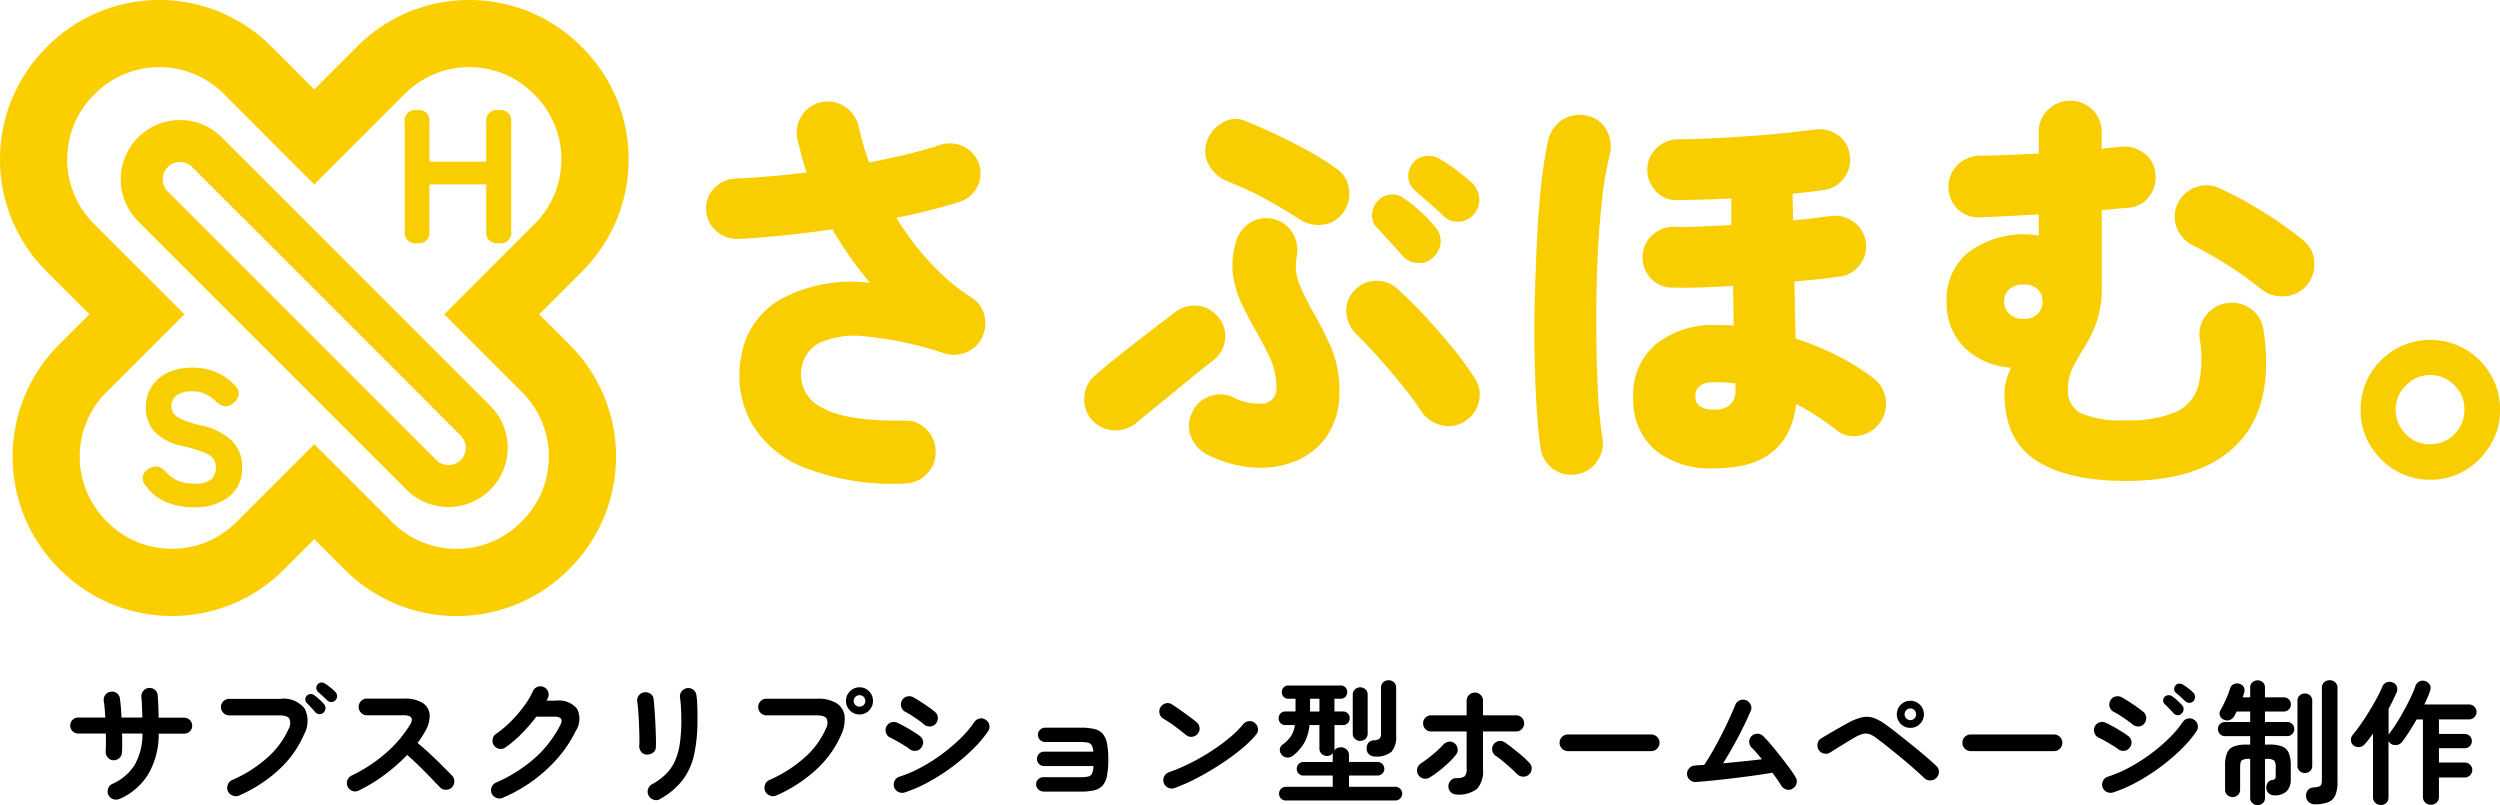
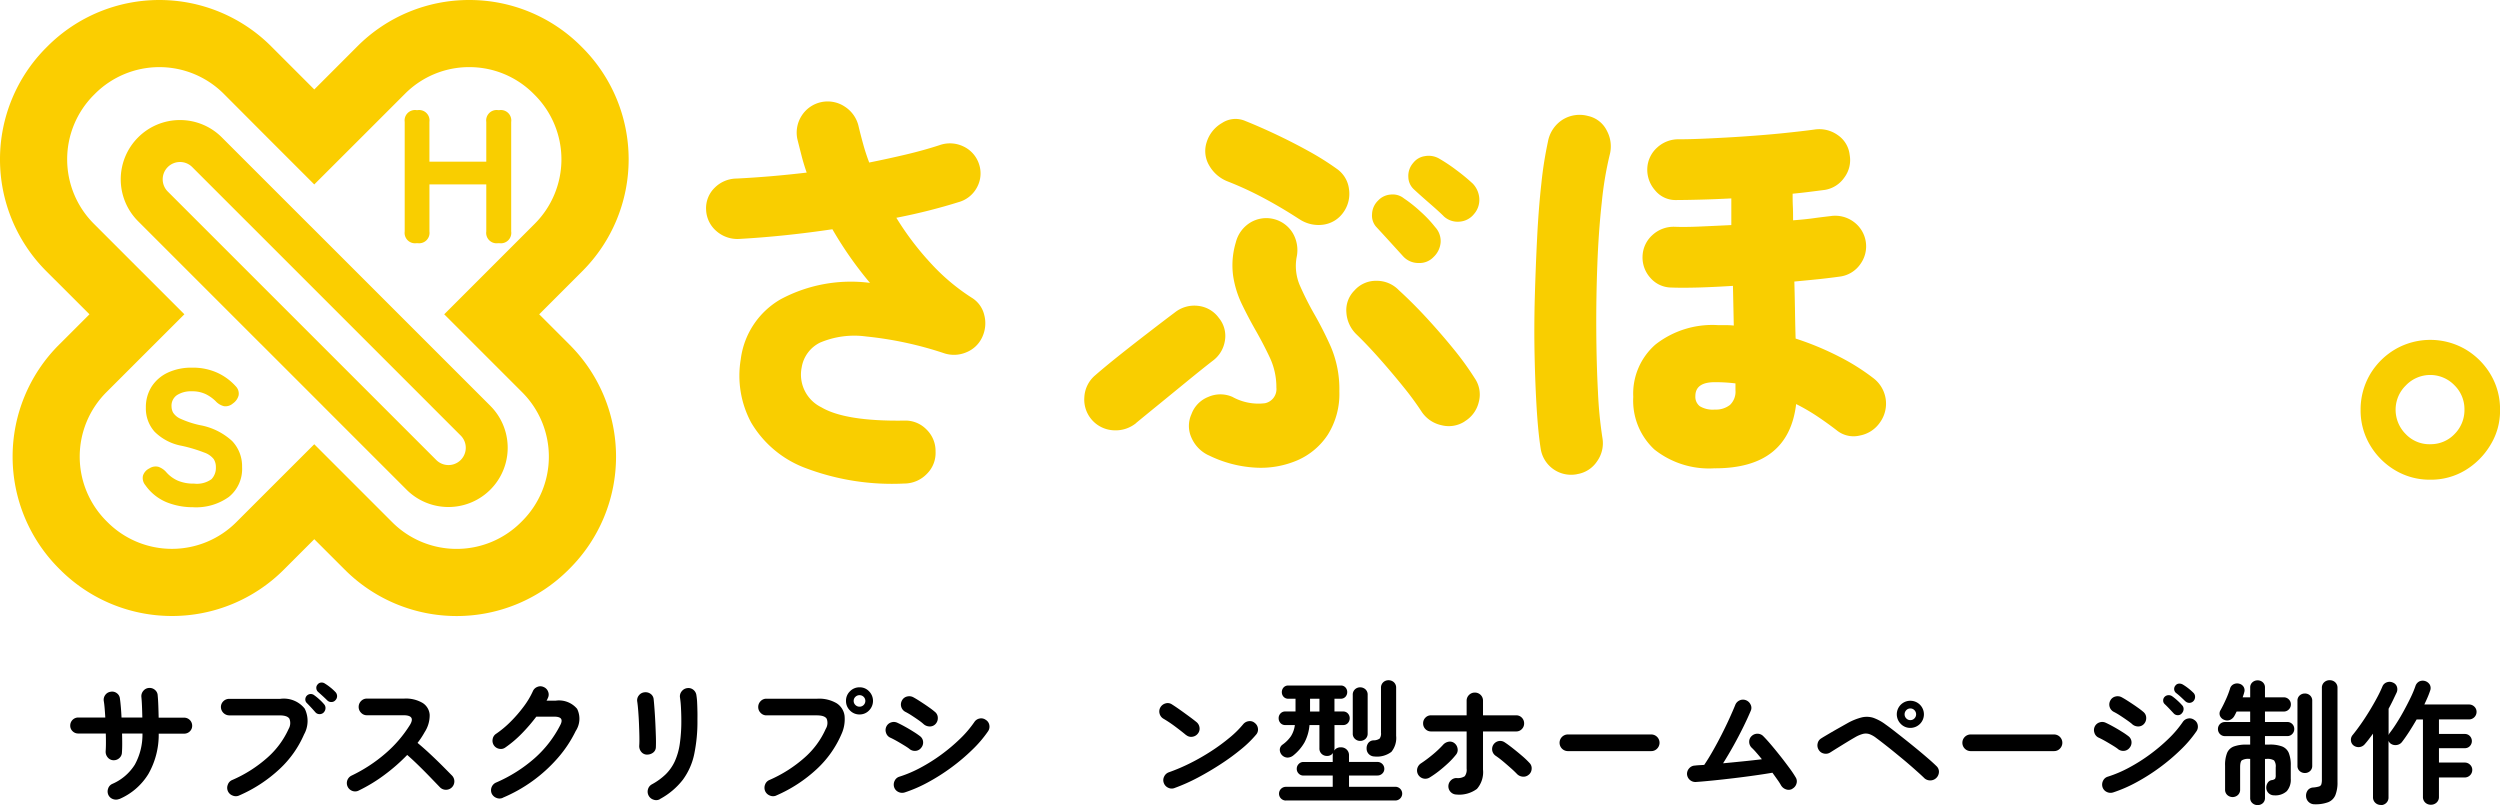
<svg xmlns="http://www.w3.org/2000/svg" width="206.243" height="66.418" viewBox="0 0 206.243 66.418">
  <g id="レイヤー_1" data-name="レイヤー 1" transform="translate(0.01)">
    <g id="グループ_5" data-name="グループ 5" transform="translate(-0.01)">
      <g id="グループ_2" data-name="グループ 2">
        <path id="パス_14" data-name="パス 14" d="M38.7,5.538a7.459,7.459,0,0,1,5.31,2.2l.1.1a7.514,7.514,0,0,1,0,10.617l-3.558,3.558-3.916,3.916,3.916,3.916,2.518,2.518a7.51,7.51,0,0,1,0,10.62l-.1.1a7.51,7.51,0,0,1-10.62,0l-2.518-2.518-3.916-3.916L22,40.561l-2.518,2.518a7.51,7.51,0,0,1-10.62,0l-.1-.1a7.514,7.514,0,0,1,0-10.617l2.518-2.518L15.2,25.928l-3.916-3.916L7.727,18.454a7.514,7.514,0,0,1,0-10.617l.1-.1a7.51,7.51,0,0,1,10.62,0L22,11.3l3.916,3.916L29.837,11.3,33.4,7.737a7.459,7.459,0,0,1,5.31-2.2M38.7,0a13.006,13.006,0,0,0-9.226,3.821L25.918,7.38,22.36,3.821a13.045,13.045,0,0,0-18.449,0l-.1.1a13.047,13.047,0,0,0,0,18.452L7.37,25.928,4.852,28.446a13.047,13.047,0,0,0,0,18.452l.1.1A13.047,13.047,0,0,0,23.4,47l2.518-2.518L28.438,47A13.047,13.047,0,0,0,46.89,47l.1-.1a13.047,13.047,0,0,0,0-18.452l-2.518-2.518,3.558-3.558a13.047,13.047,0,0,0,0-18.452l-.1-.1A13.016,13.016,0,0,0,38.7,0Z" transform="translate(0.01)" fill="#fbce00" />
        <path id="パス_15" data-name="パス 15" d="M55.178,142.953a5.771,5.771,0,0,1-2.2-.415,4.019,4.019,0,0,1-1.74-1.4.92.92,0,0,1-.2-.785,1,1,0,0,1,.526-.6.935.935,0,0,1,.745-.134,1.529,1.529,0,0,1,.667.462,2.733,2.733,0,0,0,.942.683,3.3,3.3,0,0,0,1.334.242,2.046,2.046,0,0,0,1.442-.369,1.341,1.341,0,0,0,.36-.981,1.224,1.224,0,0,0-.18-.674,1.7,1.7,0,0,0-.785-.54,12.206,12.206,0,0,0-1.858-.556A4.253,4.253,0,0,1,52,136.727a2.869,2.869,0,0,1-.722-1.991,3.141,3.141,0,0,1,.471-1.726,3.193,3.193,0,0,1,1.325-1.154,4.564,4.564,0,0,1,2.015-.415,4.84,4.84,0,0,1,2.125.438,4.641,4.641,0,0,1,1.481,1.1.86.86,0,0,1,.235.745,1.155,1.155,0,0,1-.471.667.918.918,0,0,1-.736.228,1.386,1.386,0,0,1-.69-.415,3.132,3.132,0,0,0-.815-.579,2.575,2.575,0,0,0-1.161-.235,2.129,2.129,0,0,0-1.2.307,1.052,1.052,0,0,0-.462.948,1.094,1.094,0,0,0,.134.51,1.384,1.384,0,0,0,.628.51,7.872,7.872,0,0,0,1.576.517,5.309,5.309,0,0,1,2.658,1.308,3,3,0,0,1,.824,2.141,2.959,2.959,0,0,1-1.089,2.471,4.64,4.64,0,0,1-2.94.854Z" transform="translate(-39.244 -101.109)" fill="#f9ce00" />
        <path id="パス_16" data-name="パス 16" d="M145.642,50.347a.858.858,0,0,1-.972-.972V40.342a.858.858,0,0,1,.972-.972h.095a.858.858,0,0,1,.972.972v3.279H151.4V40.342a.858.858,0,0,1,.972-.972h.111a.858.858,0,0,1,.972.972v9.034a.858.858,0,0,1-.972.972h-.111a.858.858,0,0,1-.972-.972V45.5h-4.689v3.874a.859.859,0,0,1-.972.972h-.095Z" transform="translate(-111.283 -30.285)" fill="#f9ce00" />
        <path id="パス_17" data-name="パス 17" d="M48.046,46.381a1.422,1.422,0,0,1,1.008.418L71.216,68.961A1.426,1.426,0,0,1,69.2,70.978L47.037,48.818a1.427,1.427,0,0,1,1.008-2.437m0-3.461a4.873,4.873,0,0,0-3.457,1.433h0a4.89,4.89,0,0,0,0,6.914L66.751,73.429a4.889,4.889,0,0,0,6.914-6.914L51.5,44.353a4.873,4.873,0,0,0-3.457-1.433Z" transform="translate(-33.196 -33.016)" fill="#fbce00" />
      </g>
      <g id="グループ_3" data-name="グループ 3" transform="translate(58.25 8.31)">
        <path id="パス_18" data-name="パス 18" d="M268.794,67.792a20.141,20.141,0,0,1-8.259-1.306,8.752,8.752,0,0,1-4.408-3.729,8.165,8.165,0,0,1-.854-5.208,6.669,6.669,0,0,1,3.309-4.966,12.276,12.276,0,0,1,7.352-1.341,30.766,30.766,0,0,1-3.1-4.426q-3.974.592-7.7.8a2.623,2.623,0,0,1-1.865-.644,2.433,2.433,0,0,1-.854-1.761,2.348,2.348,0,0,1,.7-1.811,2.586,2.586,0,0,1,1.811-.766q1.392-.069,2.841-.192t2.945-.3q-.246-.7-.418-1.375c-.115-.452-.233-.912-.348-1.375a2.571,2.571,0,0,1,.348-1.934,2.543,2.543,0,0,1,3.572-.75A2.618,2.618,0,0,1,265,38.351c.115.487.245.981.383,1.481s.3.992.487,1.481q1.568-.315,3.032-.662t2.753-.766a2.562,2.562,0,0,1,1.987.1,2.442,2.442,0,0,1,1.29,1.463,2.4,2.4,0,0,1-.173,1.918,2.458,2.458,0,0,1-1.532,1.218q-1.115.35-2.4.678t-2.718.609a23.886,23.886,0,0,0,2.806,3.711,17.022,17.022,0,0,0,3.4,2.875,2.281,2.281,0,0,1,1.045,1.428,2.693,2.693,0,0,1-.173,1.846,2.437,2.437,0,0,1-1.306,1.237,2.589,2.589,0,0,1-1.8.088,29.838,29.838,0,0,0-6.464-1.394,7.243,7.243,0,0,0-3.8.505A2.77,2.77,0,0,0,260.3,58.21a3,3,0,0,0,1.62,3.293q1.97,1.166,6.812,1.1a2.421,2.421,0,0,1,1.846.715,2.468,2.468,0,0,1,.766,1.83,2.421,2.421,0,0,1-.715,1.846,2.591,2.591,0,0,1-1.83.8Z" transform="translate(-252.413 -36.214)" fill="#f9ce00" />
        <path id="パス_19" data-name="パス 19" d="M391.885,67.608a2.685,2.685,0,0,1-1.9.593,2.538,2.538,0,0,1-2.37-2.753,2.529,2.529,0,0,1,.888-1.777q.838-.73,2-1.655t2.386-1.865q1.218-.942,2.195-1.673a2.572,2.572,0,0,1,1.915-.54,2.428,2.428,0,0,1,1.708.992,2.331,2.331,0,0,1,.505,1.865,2.542,2.542,0,0,1-1.027,1.689c-.628.487-1.329,1.052-2.109,1.689s-1.539,1.26-2.282,1.865-1.382,1.126-1.915,1.567Zm5.958,2.649a2.863,2.863,0,0,1-1.394-1.447,2.337,2.337,0,0,1,0-1.934,2.419,2.419,0,0,1,1.394-1.428,2.461,2.461,0,0,1,1.987,0,4.42,4.42,0,0,0,2.684.522,1.187,1.187,0,0,0,.942-1.29,5.741,5.741,0,0,0-.54-2.474q-.54-1.149-1.2-2.3-.592-1.045-1.115-2.125a8.189,8.189,0,0,1-.715-2.335,6.554,6.554,0,0,1,.226-2.753,2.667,2.667,0,0,1,1.184-1.62,2.55,2.55,0,0,1,3.519.872,2.776,2.776,0,0,1,.314,1.968,4.066,4.066,0,0,0,.261,2.335,25.22,25.22,0,0,0,1.133,2.264,29.857,29.857,0,0,1,1.428,2.806,8.922,8.922,0,0,1,.7,3.676,6.32,6.32,0,0,1-.941,3.554,5.722,5.722,0,0,1-2.508,2.125,7.628,7.628,0,0,1-3.485.609,9.927,9.927,0,0,1-3.868-1.027Zm7.493-19.479q-1.5-.976-2.979-1.761a27.642,27.642,0,0,0-2.91-1.341,3,3,0,0,1-1.516-1.29,2.34,2.34,0,0,1-.226-1.952,2.76,2.76,0,0,1,1.271-1.585,2.022,2.022,0,0,1,1.934-.157q1.218.488,2.578,1.133t2.649,1.359a22.615,22.615,0,0,1,2.3,1.447,2.376,2.376,0,0,1,1.011,1.689,2.618,2.618,0,0,1-.487,1.934,2.411,2.411,0,0,1-1.689.992,2.835,2.835,0,0,1-1.934-.471ZM418.995,67.47a2.412,2.412,0,0,1-1.918.314,2.627,2.627,0,0,1-1.638-1.115,23.946,23.946,0,0,0-1.482-2.021Q413.033,63.5,412,62.331t-1.934-2.038a2.738,2.738,0,0,1-.835-1.811,2.293,2.293,0,0,1,.662-1.811,2.357,2.357,0,0,1,1.811-.8,2.518,2.518,0,0,1,1.846.766q1.184,1.08,2.351,2.351T418.1,61.53a24.539,24.539,0,0,1,1.724,2.386,2.371,2.371,0,0,1,.33,1.952,2.529,2.529,0,0,1-1.168,1.6Zm-2.58-13.555a1.582,1.582,0,0,1-1.218.487,1.694,1.694,0,0,1-1.29-.558l-1.045-1.149c-.466-.51-.861-.942-1.184-1.29a1.4,1.4,0,0,1-.33-1.027,1.621,1.621,0,0,1,.505-1.133,1.549,1.549,0,0,1,1.011-.487,1.474,1.474,0,0,1,1.115.314,11.15,11.15,0,0,1,1.359,1.08,9.939,9.939,0,0,1,1.218,1.29,1.694,1.694,0,0,1,.452,1.237A1.859,1.859,0,0,1,416.415,53.915Zm.838-3.381c-.233-.231-.616-.582-1.149-1.045s-.976-.858-1.325-1.184a1.416,1.416,0,0,1-.436-.976,1.62,1.62,0,0,1,.4-1.184,1.483,1.483,0,0,1,.958-.558,1.735,1.735,0,0,1,1.133.173,13.655,13.655,0,0,1,1.447.958,16.083,16.083,0,0,1,1.375,1.133,1.953,1.953,0,0,1,.54,1.221,1.769,1.769,0,0,1-.436,1.29,1.671,1.671,0,0,1-1.184.628,1.694,1.694,0,0,1-1.325-.452Z" transform="translate(-356.408 -41.015)" fill="#f9ce00" />
        <path id="パス_20" data-name="パス 20" d="M552.046,70.721a2.537,2.537,0,0,1-3-2.091q-.208-1.322-.33-3.293t-.173-4.357q-.052-2.385.018-4.894t.192-4.913q.121-2.406.348-4.442a31.6,31.6,0,0,1,.54-3.431,2.715,2.715,0,0,1,1.221-1.83,2.654,2.654,0,0,1,2.091-.3,2.261,2.261,0,0,1,1.551,1.218,2.721,2.721,0,0,1,.226,2.021,28.656,28.656,0,0,0-.644,3.868q-.263,2.371-.367,5.123t-.088,5.488q.017,2.735.138,5.051a34.429,34.429,0,0,0,.367,3.78,2.563,2.563,0,0,1-.436,1.934,2.419,2.419,0,0,1-1.655,1.064Zm11.36-.487a7.252,7.252,0,0,1-4.982-1.551,5.5,5.5,0,0,1-1.742-4.338,5.381,5.381,0,0,1,1.83-4.32,7.605,7.605,0,0,1,5.174-1.6h.644a5.83,5.83,0,0,1,.644.035l-.069-3.275q-1.568.1-2.91.138c-.9.023-1.62.023-2.178,0a2.313,2.313,0,0,1-1.724-.8,2.5,2.5,0,0,1-.644-1.811,2.452,2.452,0,0,1,.819-1.724,2.582,2.582,0,0,1,1.8-.678c.558.023,1.248.018,2.072-.018s1.7-.076,2.631-.122V47.97q-1.326.069-2.508.1t-2.056.035a2.163,2.163,0,0,1-1.724-.8,2.57,2.57,0,0,1-.644-1.811,2.451,2.451,0,0,1,.819-1.724,2.581,2.581,0,0,1,1.8-.678c.7,0,1.493-.023,2.458-.069s1.98-.1,3.048-.175,2.1-.157,3.1-.261,1.858-.2,2.578-.3a2.619,2.619,0,0,1,1.9.452,2.27,2.27,0,0,1,.992,1.638,2.4,2.4,0,0,1-.436,1.865,2.424,2.424,0,0,1-1.62,1.027l-1.237.157q-.678.087-1.412.157c0,.325,0,.674.018,1.045s.019.755.019,1.149c.6-.046,1.172-.1,1.708-.175s1-.127,1.394-.175a2.559,2.559,0,0,1,1.865.452,2.5,2.5,0,0,1,.591,3.5,2.436,2.436,0,0,1-1.62,1.029q-.7.1-1.689.21c-.662.069-1.375.138-2.144.21.023.815.039,1.62.053,2.423s.028,1.562.053,2.282a24.112,24.112,0,0,1,3.572,1.481,17.794,17.794,0,0,1,2.806,1.758,2.644,2.644,0,0,1,.593,3.66,2.585,2.585,0,0,1-1.673,1.1,2.2,2.2,0,0,1-1.915-.436q-.768-.592-1.6-1.149a16.3,16.3,0,0,0-1.742-1.011q-.626,5.3-6.69,5.3Zm0-4.844a1.885,1.885,0,0,0,1.255-.383,1.511,1.511,0,0,0,.452-1.218v-.558a13.849,13.849,0,0,0-1.708-.1q-1.6,0-1.6,1.149a.981.981,0,0,0,.367.835A2.08,2.08,0,0,0,563.406,65.391Z" transform="translate(-480.192 -39.912)" fill="#f9ce00" />
-         <path id="パス_21" data-name="パス 21" d="M710.72,67.377q-4.808,0-7.421-1.689T700.687,60.2a4.151,4.151,0,0,1,.138-1.1,8.1,8.1,0,0,1,.383-1.064,6.116,6.116,0,0,1-3.851-1.689,5.112,5.112,0,0,1-1.447-3.78,4.977,4.977,0,0,1,1.8-4.059,7.706,7.706,0,0,1,5.8-1.378V45.39l-2.561.138c-.849.046-1.62.081-2.317.1a2.421,2.421,0,0,1-1.846-.715,2.568,2.568,0,0,1,.035-3.625,2.75,2.75,0,0,1,1.846-.75q.976,0,2.229-.053t2.615-.122V38.59a2.467,2.467,0,0,1,.766-1.83,2.549,2.549,0,0,1,1.846-.75,2.561,2.561,0,0,1,2.58,2.58v1.394c.279-.046.54-.081.785-.1s.471-.046.678-.069a2.7,2.7,0,0,1,1.952.471,2.332,2.332,0,0,1,1.011,1.689,2.556,2.556,0,0,1-.505,1.918,2.2,2.2,0,0,1-1.689.942c-.325.023-.674.053-1.045.088s-.766.076-1.184.122v6.376a8.3,8.3,0,0,1-.418,2.822,10.7,10.7,0,0,1-.976,2.038q-.557.89-.976,1.708a3.889,3.889,0,0,0-.418,1.8,2.106,2.106,0,0,0,1.027,1.987,8.327,8.327,0,0,0,3.78.593,9.483,9.483,0,0,0,4.163-.715A3.355,3.355,0,0,0,716.7,59.43a9.857,9.857,0,0,0,.088-3.8,2.485,2.485,0,0,1,.54-1.934,2.56,2.56,0,0,1,1.724-.992,2.613,2.613,0,0,1,3,2.229q.907,6.1-2.038,9.27t-9.286,3.171ZM702.254,54a1.531,1.531,0,0,0,1.184-.418,1.441,1.441,0,0,0,.383-1.011,1.378,1.378,0,0,0-.383-.992,1.57,1.57,0,0,0-1.184-.4,1.6,1.6,0,0,0-1.184.4,1.318,1.318,0,0,0-.418.992,1.376,1.376,0,0,0,.418,1.011A1.6,1.6,0,0,0,702.254,54Zm19.617-2.439a30.793,30.793,0,0,0-2.631-1.9,34.066,34.066,0,0,0-3.014-1.724,2.615,2.615,0,0,1-1.341-1.481,2.479,2.479,0,0,1,.088-1.968,2.615,2.615,0,0,1,1.482-1.341,2.469,2.469,0,0,1,1.968.088,33.02,33.02,0,0,1,6.9,4.285,2.371,2.371,0,0,1,.907,1.8,2.592,2.592,0,0,1-.628,1.934,2.534,2.534,0,0,1-1.777.888,2.766,2.766,0,0,1-1.952-.575Z" transform="translate(-593.568 -36.01)" fill="#f9ce00" />
        <path id="パス_22" data-name="パス 22" d="M849.648,133.043a5.541,5.541,0,0,1-2.91-.785,5.878,5.878,0,0,1-2.072-2.091,5.565,5.565,0,0,1-.766-2.875,5.724,5.724,0,0,1,.785-2.945,5.842,5.842,0,0,1,2.091-2.072,5.779,5.779,0,0,1,5.751,0,5.9,5.9,0,0,1,2.091,2.072,5.605,5.605,0,0,1,.785,2.945,5.363,5.363,0,0,1-.785,2.875,6.052,6.052,0,0,1-2.072,2.091,5.468,5.468,0,0,1-2.891.785Zm0-2.928a2.7,2.7,0,0,0,2-.835,2.789,2.789,0,0,0,.819-2.021,2.756,2.756,0,0,0-.819-2,2.777,2.777,0,0,0-4.025.018,2.788,2.788,0,0,0-.835,1.987,2.833,2.833,0,0,0,.819,2,2.7,2.7,0,0,0,2.038.854Z" transform="translate(-707.407 -101.78)" fill="#f9ce00" />
      </g>
      <g id="グループ_4" data-name="グループ 4" transform="translate(5.794 56.117)">
        <path id="パス_23" data-name="パス 23" d="M29.154,255.072a.691.691,0,0,1-.522.016.657.657,0,0,1-.388-.348.7.7,0,0,1-.016-.526.624.624,0,0,1,.348-.383,4.115,4.115,0,0,0,1.851-1.583,5.162,5.162,0,0,0,.632-2.571H29.376c.007.3.012.577.012.842s-.007.505-.023.72a.627.627,0,0,1-.222.471.683.683,0,0,1-.5.171.63.63,0,0,1-.455-.238.714.714,0,0,1-.166-.494c.014-.2.023-.427.023-.681s0-.519-.012-.792H25.765a.646.646,0,0,1-.471-.189.623.623,0,0,1-.194-.466.662.662,0,0,1,.665-.665h2.227c-.014-.258-.032-.5-.051-.736s-.042-.438-.072-.614a.658.658,0,0,1,.115-.5.638.638,0,0,1,.438-.272.632.632,0,0,1,.515.111.62.62,0,0,1,.261.443c.03.208.055.445.078.715s.042.556.055.858h1.717c-.007-.318-.016-.625-.028-.925s-.028-.558-.051-.78a.671.671,0,0,1,.162-.5.648.648,0,0,1,.459-.238.671.671,0,0,1,.5.162.624.624,0,0,1,.226.471c.023.228.039.5.051.826s.021.651.028.992h2.1a.662.662,0,0,1,.665.665.627.627,0,0,1-.194.466.655.655,0,0,1-.471.189H32.4a6.548,6.548,0,0,1-.854,3.328,5.2,5.2,0,0,1-2.393,2.065Z" transform="translate(-25.1 -245.281)" />
        <path id="パス_24" data-name="パス 24" d="M80.463,253.332a.661.661,0,0,1-.526,0,.677.677,0,0,1-.4-.891.637.637,0,0,1,.355-.388,10.825,10.825,0,0,0,2.924-1.86,7.018,7.018,0,0,0,1.74-2.358.956.956,0,0,0,.067-.835c-.111-.187-.383-.282-.819-.282H79.658a.7.7,0,0,1-.688-.688.651.651,0,0,1,.205-.482.679.679,0,0,1,.482-.194h4.209a2.195,2.195,0,0,1,2.017.808,2.28,2.28,0,0,1-.055,2.128,8.519,8.519,0,0,1-2.017,2.852,11.708,11.708,0,0,1-3.346,2.188Zm6.978-6.844a.477.477,0,0,1-.348.127.442.442,0,0,1-.337-.162c-.088-.1-.2-.228-.337-.376s-.261-.277-.372-.388a.4.4,0,0,1-.115-.282.448.448,0,0,1,.127-.316.456.456,0,0,1,.609-.035,4.252,4.252,0,0,1,.415.337,3.692,3.692,0,0,1,.392.4.456.456,0,0,1,.122.344.516.516,0,0,1-.155.344Zm.3-1.008c-.1-.1-.217-.212-.365-.348s-.282-.256-.4-.36a.439.439,0,0,1-.134-.277.4.4,0,0,1,.1-.321.4.4,0,0,1,.288-.162.463.463,0,0,1,.321.083,4.1,4.1,0,0,1,.438.309,3.876,3.876,0,0,1,.415.376.483.483,0,0,1,.15.337.471.471,0,0,1-.138.348.421.421,0,0,1-.328.15.448.448,0,0,1-.348-.138Z" transform="translate(-66.539 -243.818)" />
        <path id="パス_25" data-name="パス 25" d="M124.949,257.347a.642.642,0,0,1-.515.028.686.686,0,0,1-.083-1.258,12.528,12.528,0,0,0,2.82-1.844,10.21,10.21,0,0,0,2.01-2.342c.325-.531.148-.8-.531-.8h-3.023a.631.631,0,0,1-.475-.205.664.664,0,0,1-.2-.482.676.676,0,0,1,.2-.487.645.645,0,0,1,.475-.2H128.7a2.713,2.713,0,0,1,1.528.36,1.252,1.252,0,0,1,.582.981,2.543,2.543,0,0,1-.415,1.428,6.746,6.746,0,0,1-.586.886c.339.282.688.588,1.048.925s.695.66,1.008.974.577.582.792.8a.689.689,0,0,1,.189.487.689.689,0,0,1-.7.681.68.68,0,0,1-.487-.205c-.2-.208-.45-.466-.752-.78s-.623-.639-.965-.974-.669-.641-.985-.914a15,15,0,0,1-1.878,1.645,12.96,12.96,0,0,1-2.121,1.29Z" transform="translate(-101.157 -248.242)" />
        <path id="パス_26" data-name="パス 26" d="M176.49,254.584a.662.662,0,0,1-.526,0,.7.7,0,0,1-.383-.36.692.692,0,0,1,.355-.9,12,12,0,0,0,3.18-2.005,9.246,9.246,0,0,0,2.116-2.725c.125-.235.15-.413.072-.531s-.268-.178-.57-.178h-1.472a14.2,14.2,0,0,1-1.186,1.38,9.235,9.235,0,0,1-1.361,1.158.618.618,0,0,1-.5.115.672.672,0,0,1-.554-.8.635.635,0,0,1,.282-.438,8.274,8.274,0,0,0,1.207-1.008,11.155,11.155,0,0,0,1.068-1.235,6.722,6.722,0,0,0,.759-1.269.657.657,0,0,1,.376-.36.633.633,0,0,1,.522.016.65.65,0,0,1,.36.376.633.633,0,0,1-.016.522,1.646,1.646,0,0,1-.111.222h.764a1.951,1.951,0,0,1,1.756.676,1.837,1.837,0,0,1-.115,1.828,10.016,10.016,0,0,1-1.479,2.227,12.376,12.376,0,0,1-4.534,3.277Z" transform="translate(-140.812 -244.88)" />
        <path id="パス_27" data-name="パス 27" d="M228.553,251.474a.61.61,0,0,1-.448-.233.733.733,0,0,1-.162-.51c.014-.192.018-.448.012-.771s-.018-.66-.032-1.02-.035-.7-.06-1.029-.053-.6-.083-.8a.641.641,0,0,1,.134-.522.657.657,0,0,1,.455-.254.7.7,0,0,1,.51.127.607.607,0,0,1,.254.448c.023.208.046.485.072.835s.048.722.067,1.112.032.766.044,1.124.009.648,0,.87a.577.577,0,0,1-.238.466.8.8,0,0,1-.515.155Zm1.11,3.667a.617.617,0,0,1-.526.055.687.687,0,0,1-.415-.332.7.7,0,0,1-.06-.522.663.663,0,0,1,.316-.411,5.215,5.215,0,0,0,1.151-.835,3.681,3.681,0,0,0,.748-1.068,5.333,5.333,0,0,0,.411-1.44,13.062,13.062,0,0,0,.127-1.961q0-.464-.028-1a8.386,8.386,0,0,0-.083-.875.649.649,0,0,1,.15-.51.676.676,0,0,1,.459-.254.641.641,0,0,1,.5.143.683.683,0,0,1,.249.466,5,5,0,0,1,.06.637c.012.247.018.494.023.736s0,.462,0,.653a13.2,13.2,0,0,1-.265,2.808,5.452,5.452,0,0,1-.937,2.116,5.943,5.943,0,0,1-1.888,1.59Z" transform="translate(-181.002 -245.338)" />
        <path id="パス_28" data-name="パス 28" d="M272.552,254.648a.651.651,0,0,1-.522,0,.691.691,0,0,1-.388-.36.711.711,0,0,1-.012-.538.641.641,0,0,1,.355-.383,10.98,10.98,0,0,0,2.919-1.86,6.842,6.842,0,0,0,1.733-2.358.943.943,0,0,0,.078-.835c-.111-.187-.383-.282-.819-.282h-4.154a.639.639,0,0,1-.475-.205.664.664,0,0,1-.2-.482.676.676,0,0,1,.2-.487.645.645,0,0,1,.475-.2h4.209a2.851,2.851,0,0,1,1.578.372,1.445,1.445,0,0,1,.66,1.029,2.966,2.966,0,0,1-.265,1.546,8.5,8.5,0,0,1-2.021,2.852,11.764,11.764,0,0,1-3.351,2.188Zm6.877-6.69a1.073,1.073,0,0,1-.792-.328,1.085,1.085,0,0,1-.328-.792,1.073,1.073,0,0,1,.328-.792,1.086,1.086,0,0,1,.792-.328,1.048,1.048,0,0,1,.78.328,1.12,1.12,0,0,1,0,1.583A1.067,1.067,0,0,1,279.428,247.958Zm0-.641a.475.475,0,1,0,0-.951.483.483,0,0,0-.344.138.447.447,0,0,0-.143.337.455.455,0,0,0,.143.337A.479.479,0,0,0,279.428,247.317Z" transform="translate(-214.31 -245.134)" />
        <path id="パス_29" data-name="パス 29" d="M318.562,253.24c-.1-.081-.254-.182-.448-.3s-.4-.242-.609-.36-.39-.21-.538-.277a.638.638,0,0,1-.344-.4.668.668,0,0,1,.032-.522.652.652,0,0,1,.4-.337.673.673,0,0,1,.515.039c.178.081.385.189.625.321s.475.272.7.415a6.342,6.342,0,0,1,.542.372.635.635,0,0,1,.245.459.674.674,0,0,1-.166.5.635.635,0,0,1-.459.245.7.7,0,0,1-.5-.155Zm-.411,3.588a.7.7,0,0,1-.526-.051.655.655,0,0,1-.337-.4.7.7,0,0,1,.051-.522.623.623,0,0,1,.392-.332,10.115,10.115,0,0,0,1.745-.743,14.271,14.271,0,0,0,1.728-1.092,14.528,14.528,0,0,0,1.539-1.3,8.937,8.937,0,0,0,1.168-1.373.656.656,0,0,1,.431-.288.631.631,0,0,1,.51.111.624.624,0,0,1,.293.432.665.665,0,0,1-.106.51,9.788,9.788,0,0,1-1.3,1.523,16.158,16.158,0,0,1-1.728,1.463,16.365,16.365,0,0,1-1.938,1.23,11.436,11.436,0,0,1-1.927.835Zm1.585-5.628a4.322,4.322,0,0,0-.438-.344c-.189-.134-.383-.263-.582-.392a5.434,5.434,0,0,0-.521-.3.68.68,0,0,1-.254-.932.633.633,0,0,1,.42-.321.706.706,0,0,1,.522.067c.162.088.36.208.593.36s.459.3.681.459a6.25,6.25,0,0,1,.521.4.628.628,0,0,1,.217.475.7.7,0,0,1-.182.5.631.631,0,0,1-.475.21.78.78,0,0,1-.5-.178Z" transform="translate(-249.322 -247.568)" />
-         <path id="パス_30" data-name="パス 30" d="M371.019,265.408a.6.6,0,0,1-.427-.178.563.563,0,0,1-.182-.42.553.553,0,0,1,.182-.42.614.614,0,0,1,.427-.166h3.058a2.768,2.768,0,0,0,.632-.055.454.454,0,0,0,.316-.254,1.72,1.72,0,0,0,.115-.609h-4.075a.573.573,0,0,1-.415-.171.564.564,0,0,1-.171-.415.6.6,0,0,1,.171-.427.564.564,0,0,1,.415-.171h4.066a1.3,1.3,0,0,0-.138-.526.475.475,0,0,0-.316-.222,2.734,2.734,0,0,0-.586-.051h-2.935a.588.588,0,0,1-.42-.171.562.562,0,0,1-.178-.415.588.588,0,0,1,.178-.427.578.578,0,0,1,.42-.171h2.935a4.724,4.724,0,0,1,1.119.111,1.328,1.328,0,0,1,.692.392,1.72,1.72,0,0,1,.355.8,6.886,6.886,0,0,1,.106,1.325,6.773,6.773,0,0,1-.106,1.329,1.734,1.734,0,0,1-.355.808,1.306,1.306,0,0,1-.692.4,4.725,4.725,0,0,1-1.119.111h-3.069Z" transform="translate(-290.726 -256.226)" />
        <path id="パス_31" data-name="パス 31" d="M416.653,254c-.282-.235-.6-.482-.942-.736a10.29,10.29,0,0,0-.942-.625.682.682,0,0,1-.309-.427.663.663,0,0,1,.078-.515.71.71,0,0,1,.427-.316.619.619,0,0,1,.515.083c.2.125.427.279.681.459s.5.36.743.538.438.328.593.455a.688.688,0,0,1,.261.459.637.637,0,0,1-.138.5.688.688,0,0,1-.459.261.637.637,0,0,1-.5-.138Zm-.953,4.364a.644.644,0,0,1-.526-.023.676.676,0,0,1-.36-.388.644.644,0,0,1,.023-.526.676.676,0,0,1,.388-.36,15.291,15.291,0,0,0,1.788-.764,17.589,17.589,0,0,0,1.728-.992,15.635,15.635,0,0,0,1.507-1.108,8.114,8.114,0,0,0,1.112-1.1.7.7,0,0,1,.471-.254.611.611,0,0,1,.494.155.662.662,0,0,1,.254.459.631.631,0,0,1-.155.5,9.088,9.088,0,0,1-1.207,1.179,18.431,18.431,0,0,1-1.685,1.235q-.931.609-1.915,1.131a14.987,14.987,0,0,1-1.915.854Z" transform="translate(-324.595 -249.472)" />
        <path id="パス_32" data-name="パス 32" d="M457.69,253.113a.565.565,0,0,1,0-1.131h3.865v-.93h-2.414a.528.528,0,0,1-.392-.162.536.536,0,0,1-.161-.392.55.55,0,0,1,.161-.4.523.523,0,0,1,.392-.166h2.414v-.542a.7.7,0,0,1,.032-.21.58.58,0,0,1-.51.254.623.623,0,0,1-.438-.171.6.6,0,0,1-.182-.459v-1.915h-.819a3.709,3.709,0,0,1-.411,1.428,3.809,3.809,0,0,1-.909,1.064.772.772,0,0,1-.51.189.655.655,0,0,1-.618-.683.53.53,0,0,1,.233-.392,2.779,2.779,0,0,0,.692-.7,2.242,2.242,0,0,0,.316-.909h-.787a.514.514,0,0,1-.4-.166.58.58,0,0,1-.15-.4.552.552,0,0,1,.15-.388.517.517,0,0,1,.4-.166h.842v-1.052H457.9a.505.505,0,0,1-.4-.162.549.549,0,0,1-.143-.383.564.564,0,0,1,.143-.383.513.513,0,0,1,.4-.162h4.308a.505.505,0,0,1,.4.162.549.549,0,0,1,.143.383.564.564,0,0,1-.143.383.513.513,0,0,1-.4.162h-.51v1.052h.708a.514.514,0,0,1,.4.166.564.564,0,0,1,.15.388.58.58,0,0,1-.15.4.517.517,0,0,1-.4.166H461.7V248.8a.587.587,0,0,1-.032.2.637.637,0,0,1,.565-.277.659.659,0,0,1,.471.182.631.631,0,0,1,.194.482v.542h2.349a.567.567,0,0,1,.565.565.523.523,0,0,1-.166.392.56.56,0,0,1-.4.162H462.9v.93h3.821a.565.565,0,0,1,0,1.131H457.69Zm1.994-7.345h.775v-1.052h-.775Zm4.133,2.425a.617.617,0,0,1-.427-.166.568.568,0,0,1-.182-.443v-3.189a.583.583,0,0,1,.182-.455.613.613,0,0,1,.427-.166.641.641,0,0,1,.438.166.583.583,0,0,1,.182.455v3.189a.568.568,0,0,1-.182.443A.629.629,0,0,1,463.817,248.193Zm1.2,1.285a.66.66,0,0,1-.466-.178.634.634,0,0,1-.2-.455.732.732,0,0,1,.134-.475.563.563,0,0,1,.443-.222.884.884,0,0,0,.494-.143.7.7,0,0,0,.115-.487v-3.7a.6.6,0,0,1,.182-.459.623.623,0,0,1,.438-.171.641.641,0,0,1,.448.171.6.6,0,0,1,.182.459v3.955a1.817,1.817,0,0,1-.392,1.325,1.969,1.969,0,0,1-1.38.383Z" transform="translate(-357.403 -243.188)" />
        <path id="パス_33" data-name="パス 33" d="M507.6,254.618a.682.682,0,0,1-1.008-.766.719.719,0,0,1,.321-.42,10.988,10.988,0,0,0,.937-.7,8.568,8.568,0,0,0,.858-.808.792.792,0,0,1,.448-.261.6.6,0,0,1,.482.106.693.693,0,0,1,.272.443.61.61,0,0,1-.115.5,6.291,6.291,0,0,1-.653.708q-.377.353-.775.665a7.982,7.982,0,0,1-.764.531Zm2.227,1.4a.678.678,0,0,1-.674-.674.676.676,0,0,1,.2-.487.65.65,0,0,1,.475-.2,1.044,1.044,0,0,0,.676-.15.894.894,0,0,0,.155-.625v-3.069h-2.935a.627.627,0,0,1-.466-.194.655.655,0,0,1-.189-.471.646.646,0,0,1,.189-.471.623.623,0,0,1,.466-.194h2.935v-1.2a.651.651,0,0,1,.2-.482.659.659,0,0,1,.475-.194.667.667,0,0,1,.482.194.656.656,0,0,1,.194.482v1.2h2.737a.627.627,0,0,1,.466.194.655.655,0,0,1,.189.471.646.646,0,0,1-.189.471.623.623,0,0,1-.466.194h-2.737v3.145a2.106,2.106,0,0,1-.5,1.595,2.451,2.451,0,0,1-1.678.466Zm5.961-1.641a.644.644,0,0,1-.494.166.735.735,0,0,1-.482-.222c-.141-.148-.316-.316-.526-.5s-.425-.374-.642-.554a7.039,7.039,0,0,0-.593-.448.671.671,0,0,1,.252-1.211.653.653,0,0,1,.5.106c.192.125.413.288.665.487s.5.4.748.614a6.931,6.931,0,0,1,.625.593.614.614,0,0,1,.182.494.659.659,0,0,1-.238.482Z" transform="translate(-395.46 -246.588)" />
        <path id="パス_34" data-name="パス 34" d="M558.108,263.943a.687.687,0,0,1,0-1.373h6.9a.685.685,0,0,1,.487,1.168.657.657,0,0,1-.487.205Z" transform="translate(-434.581 -258.096)" />
        <path id="パス_35" data-name="パス 35" d="M611.786,257.48a.626.626,0,0,1-.515.044.744.744,0,0,1-.415-.332,4.85,4.85,0,0,0-.3-.466c-.125-.178-.263-.369-.411-.577q-.644.111-1.463.226c-.547.078-1.112.152-1.7.222s-1.154.134-1.7.189-1.029.1-1.451.127a.691.691,0,0,1-.732-.632.673.673,0,0,1,.182-.5.651.651,0,0,1,.471-.222c.118-.014.24-.025.365-.032s.258-.014.4-.023q.332-.488.7-1.135c.247-.431.489-.881.725-1.345s.452-.912.648-1.341.355-.8.482-1.108a.676.676,0,0,1,.355-.388.652.652,0,0,1,.522-.023.691.691,0,0,1,.392.36.585.585,0,0,1,.016.515q-.242.578-.609,1.325t-.8,1.528q-.433.779-.875,1.479c.547-.051,1.1-.106,1.657-.162s1.073-.113,1.546-.171c-.155-.192-.307-.374-.455-.542a5.486,5.486,0,0,0-.411-.432.686.686,0,0,1-.182-.487.624.624,0,0,1,.217-.466.672.672,0,0,1,.487-.178.66.66,0,0,1,.466.21c.191.191.413.438.665.736s.508.614.771.946.5.651.724.953a8.529,8.529,0,0,1,.51.764.608.608,0,0,1,.055.521.684.684,0,0,1-.344.411Z" transform="translate(-469.718 -248.519)" />
        <path id="パス_36" data-name="パス 36" d="M658.521,256.9c-.221-.215-.5-.466-.831-.759s-.688-.6-1.064-.909-.745-.614-1.108-.9-.683-.535-.965-.743a2.074,2.074,0,0,0-.558-.316.971.971,0,0,0-.521-.023,2.568,2.568,0,0,0-.648.272c-.208.118-.443.258-.708.42s-.522.321-.771.475-.448.282-.6.376a.677.677,0,0,1-.522.078.64.64,0,0,1-.42-.309.688.688,0,0,1-.083-.522.627.627,0,0,1,.3-.42c.155-.1.365-.222.625-.376s.535-.312.819-.471.531-.3.736-.415a4.8,4.8,0,0,1,1.159-.466,1.8,1.8,0,0,1,.946.032,3.8,3.8,0,0,1,1.02.554c.2.141.438.318.72.538s.581.455.9.708.642.515.965.78.621.519.9.759.512.452.7.637a.629.629,0,0,1,.217.475.721.721,0,0,1-1.214.522Zm-1.151-4.142a1.068,1.068,0,0,1-.792-.332,1.117,1.117,0,0,1,.792-1.906,1.119,1.119,0,0,1,0,2.238Zm0-.641a.452.452,0,0,0,.337-.143.469.469,0,0,0,.138-.332.479.479,0,0,0-.138-.344.447.447,0,0,0-.337-.143.455.455,0,0,0-.337.143.479.479,0,0,0-.138.344.469.469,0,0,0,.138.332A.447.447,0,0,0,657.37,252.117Z" transform="translate(-505.565 -248.826)" />
        <path id="パス_37" data-name="パス 37" d="M702.108,263.943a.687.687,0,0,1,0-1.373h6.9a.685.685,0,0,1,.487,1.168.657.657,0,0,1-.487.205Z" transform="translate(-545.351 -258.096)" />
        <path id="パス_38" data-name="パス 38" d="M750.562,249.789c-.1-.081-.254-.182-.448-.3s-.4-.242-.609-.36-.39-.21-.538-.277a.638.638,0,0,1-.344-.4.668.668,0,0,1,.032-.522.651.651,0,0,1,.4-.337.673.673,0,0,1,.515.039c.178.081.385.189.625.321s.475.272.7.415a6.327,6.327,0,0,1,.542.372.635.635,0,0,1,.245.459.675.675,0,0,1-.166.5.635.635,0,0,1-.459.245.7.7,0,0,1-.5-.155Zm-.411,3.588a.7.7,0,0,1-.526-.051.655.655,0,0,1-.337-.4.7.7,0,0,1,.051-.522.623.623,0,0,1,.392-.332,10.113,10.113,0,0,0,1.745-.743,14.262,14.262,0,0,0,1.728-1.092,14.523,14.523,0,0,0,1.539-1.3,8.923,8.923,0,0,0,1.168-1.373.656.656,0,0,1,.432-.288.631.631,0,0,1,.51.111.624.624,0,0,1,.293.432.665.665,0,0,1-.106.51,9.788,9.788,0,0,1-1.3,1.523,16.168,16.168,0,0,1-1.728,1.463,16.362,16.362,0,0,1-1.938,1.23,11.44,11.44,0,0,1-1.927.835Zm1.585-5.64c-.1-.088-.249-.2-.438-.332s-.383-.263-.582-.392a5.438,5.438,0,0,0-.521-.3.68.68,0,0,1-.254-.932.633.633,0,0,1,.42-.321.706.706,0,0,1,.522.067c.162.088.36.208.593.36s.459.3.681.459a6.273,6.273,0,0,1,.521.4.629.629,0,0,1,.217.475.7.7,0,0,1-.182.5.631.631,0,0,1-.475.21.744.744,0,0,1-.5-.189Zm4.087-.875a.415.415,0,0,1-.337.138.442.442,0,0,1-.337-.162l-.349-.372c-.136-.143-.263-.272-.383-.383a.388.388,0,0,1-.122-.277.416.416,0,0,1,.122-.321.458.458,0,0,1,.3-.134.5.5,0,0,1,.321.088,4.253,4.253,0,0,1,.415.337,4.471,4.471,0,0,1,.392.392.432.432,0,0,1,.134.344.516.516,0,0,1-.155.344Zm.3-1.006c-.1-.1-.217-.212-.365-.348a5.263,5.263,0,0,0-.411-.348.427.427,0,0,1-.044-.6.393.393,0,0,1,.281-.162.552.552,0,0,1,.328.072,4.316,4.316,0,0,1,.438.3,4.619,4.619,0,0,1,.427.372.449.449,0,0,1,.15.332.507.507,0,0,1-.127.355.468.468,0,0,1-.676.021Z" transform="translate(-581.633 -244.117)" />
        <path id="パス_39" data-name="パス 39" d="M796.17,253.481a.623.623,0,0,1-.427-.162.551.551,0,0,1-.182-.438v-3.212h-.078a1.02,1.02,0,0,0-.614.122c-.092.081-.138.272-.138.577V252.2a.581.581,0,0,1-.182.448.648.648,0,0,1-.877,0,.581.581,0,0,1-.182-.448v-1.971a2.678,2.678,0,0,1,.166-1.052.971.971,0,0,1,.554-.531,2.9,2.9,0,0,1,1.041-.155h.309v-.7h-2.081a.555.555,0,0,1-.411-.171.579.579,0,0,1-.166-.415.567.567,0,0,1,.577-.577h2.081v-.863h-1.119c-.03.06-.06.118-.088.178s-.06.115-.088.166a.759.759,0,0,1-.376.348.609.609,0,0,1-.487-.016.6.6,0,0,1-.328-.309.525.525,0,0,1,.051-.5c.148-.265.293-.558.438-.882a7.536,7.536,0,0,0,.337-.882.556.556,0,0,1,.3-.36.661.661,0,0,1,.466-.039.582.582,0,0,1,.365.277.559.559,0,0,1,.032.455,1.877,1.877,0,0,1-.055.189c-.023.067-.044.134-.067.2h.621v-.8a.555.555,0,0,1,.182-.438.63.63,0,0,1,.427-.162.623.623,0,0,1,.432.162.563.563,0,0,1,.178.438v.8h1.551a.573.573,0,0,1,.415.171.564.564,0,0,1,.171.415.573.573,0,0,1-.171.415.561.561,0,0,1-.415.171h-1.551v.863h1.839a.568.568,0,0,1,.577.577.575.575,0,0,1-.166.415.544.544,0,0,1-.411.171h-1.839v.7h.365a2.86,2.86,0,0,1,1.048.155.991.991,0,0,1,.549.531,2.678,2.678,0,0,1,.166,1.052v1.085a1.427,1.427,0,0,1-.328,1.02,1.393,1.393,0,0,1-1.048.344.635.635,0,0,1-.644-.6.718.718,0,0,1,.106-.415.489.489,0,0,1,.328-.238.527.527,0,0,0,.293-.111.608.608,0,0,0,.051-.309v-.632a.814.814,0,0,0-.138-.577,1.049,1.049,0,0,0-.625-.122h-.122v3.212a.567.567,0,0,1-.178.438A.626.626,0,0,1,796.17,253.481Zm3.9-2.647a.624.624,0,0,1-.427-.162.555.555,0,0,1-.182-.438v-5.349a.561.561,0,0,1,.182-.448.631.631,0,0,1,.427-.162.623.623,0,0,1,.432.162.577.577,0,0,1,.178.448v5.349a.567.567,0,0,1-.178.438A.615.615,0,0,1,800.068,250.834Zm.8,2.58a.69.69,0,0,1-.7-.665.75.75,0,0,1,.143-.494.6.6,0,0,1,.466-.226,2.492,2.492,0,0,0,.459-.083.285.285,0,0,0,.194-.182,1.327,1.327,0,0,0,.044-.4v-7.544a.6.6,0,0,1,.189-.471.648.648,0,0,1,.455-.171.658.658,0,0,1,.455.171.612.612,0,0,1,.189.471v7.754a2.783,2.783,0,0,1-.178,1.092,1.07,1.07,0,0,1-.593.577,2.986,2.986,0,0,1-1.124.171Z" transform="translate(-615.721 -243.18)" />
        <path id="パス_40" data-name="パス 40" d="M842.909,253.572a.644.644,0,0,1-.455-.178.612.612,0,0,1-.189-.466V247.69c-.118.162-.235.318-.348.466s-.226.284-.337.411a.671.671,0,0,1-.942.078.569.569,0,0,1-.194-.4.6.6,0,0,1,.138-.438c.2-.245.42-.535.66-.875s.475-.7.708-1.08.445-.75.637-1.108a10.148,10.148,0,0,0,.455-.946.6.6,0,0,1,.365-.344.644.644,0,0,1,.5.023.561.561,0,0,1,.332.344.666.666,0,0,1-.023.475c-.1.208-.2.422-.309.648s-.229.457-.355.692v2.16a.7.7,0,0,0,.039-.072.354.354,0,0,1,.039-.072,10.2,10.2,0,0,0,.586-.842c.208-.325.411-.669.609-1.036s.383-.722.549-1.068a8.407,8.407,0,0,0,.392-.941.652.652,0,0,1,.328-.388.683.683,0,0,1,.858.277.591.591,0,0,1,.023.5c-.06.178-.129.36-.21.549s-.171.383-.265.582h3.688a.61.61,0,0,1,.438.178.577.577,0,0,1,.182.432.622.622,0,0,1-.621.621h-2.481v1.2h2.128a.562.562,0,0,1,.42.171.6.6,0,0,1,0,.831.557.557,0,0,1-.42.171h-2.128v1.186h2.128a.61.61,0,0,1,.438.178.577.577,0,0,1,.182.432.622.622,0,0,1-.621.621h-2.128v1.595a.612.612,0,0,1-.194.475.675.675,0,0,1-.471.178.66.66,0,0,1-.466-.178.626.626,0,0,1-.189-.475v-6.381h-.521q-.3.519-.609,1c-.208.321-.406.607-.6.858a.65.65,0,0,1-.438.249.668.668,0,0,1-.494-.115.511.511,0,0,1-.178-.233v4.664a.611.611,0,0,1-.189.466.64.64,0,0,1-.455.178Z" transform="translate(-652.293 -243.283)" />
      </g>
    </g>
  </g>
</svg>